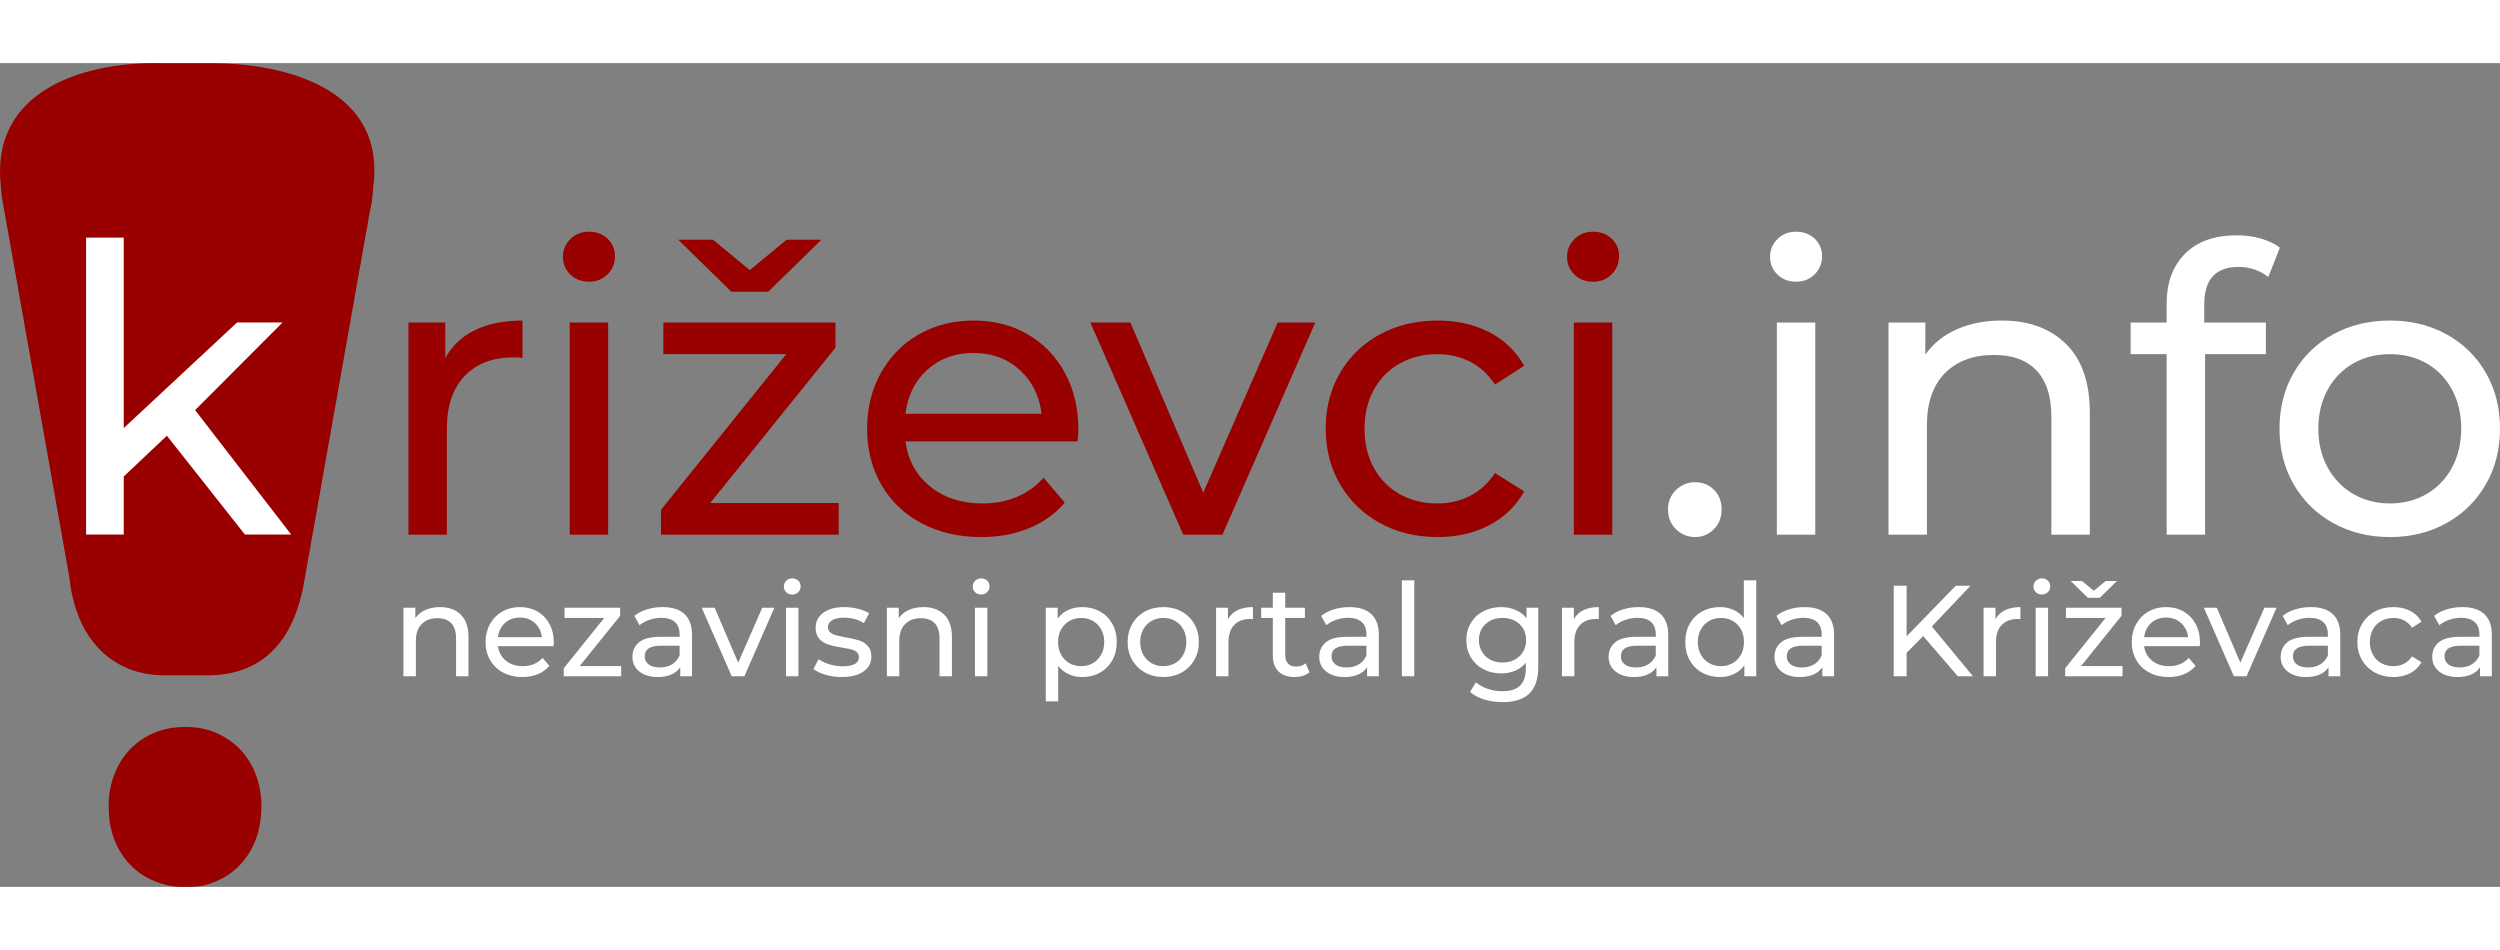
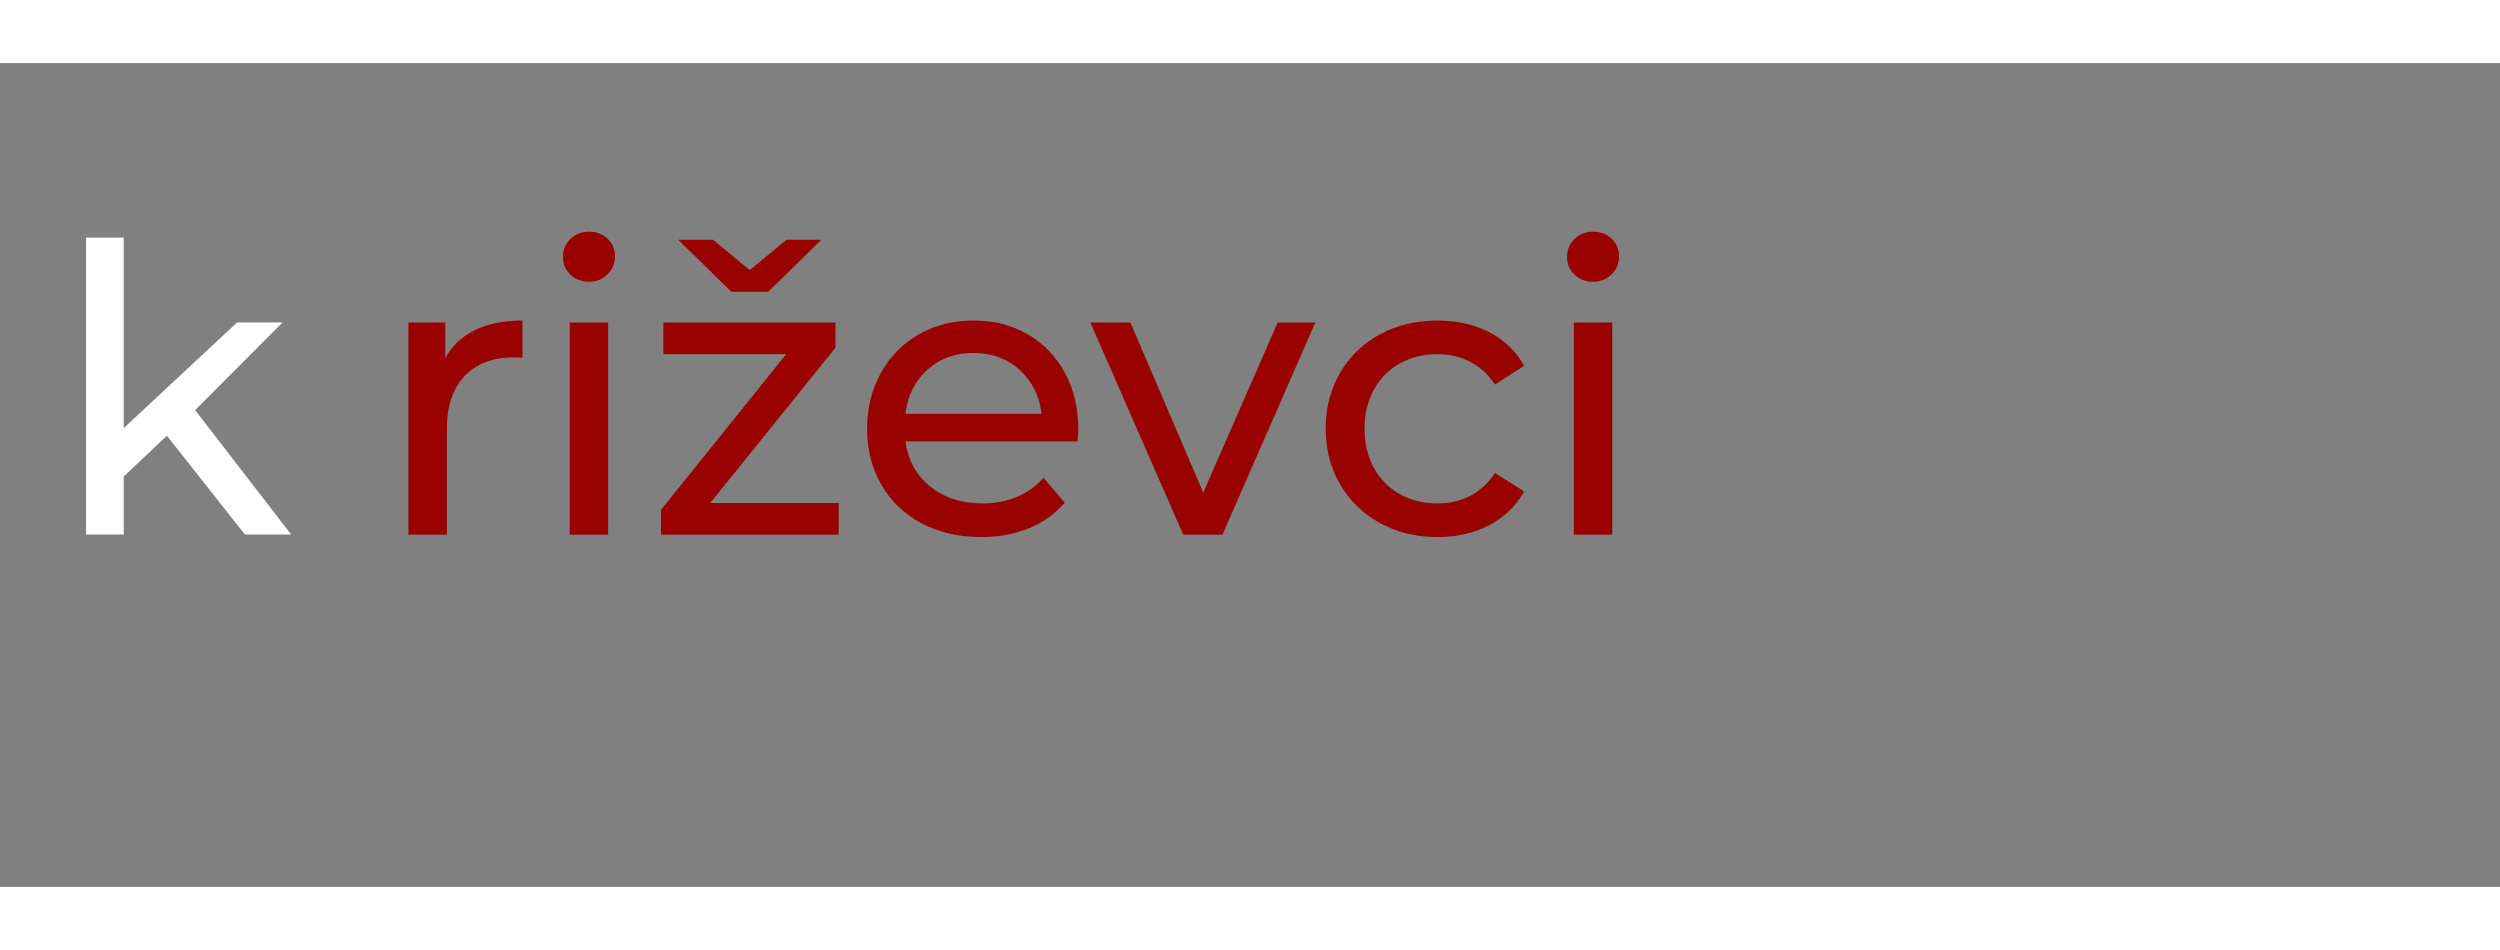
<svg xmlns="http://www.w3.org/2000/svg" width="200" height="76" viewBox="0 0 3384 1115" version="1.1" xml:space="preserve" style="fill-rule:evenodd;clip-rule:evenodd;stroke-linejoin:round;stroke-miterlimit:2;">
  <rect x="0" y="0" width="3384" height="1115" fill="#808080" stroke="none" />
  <g transform="matrix(1,0,0,1,-83.153,-127.046)">
    <g transform="matrix(4.167,0,0,4.167,0,0)">
      <g transform="matrix(1,0,0,1,72.296,29.832)">
-         <path d="M0,199.5C-14.9,199.1 -27.5,189 -29.8,167.8L-30.9,161.6L-32,155.399L-34.2,142.999L-35.3,136.8L-36.4,130.6L-37.5,124.399L-38.6,118.2L-39.7,112L-40.8,105.799L-41.9,99.6L-43,93.399L-44.1,87.2L-45.2,81L-46.3,74.799L-47.4,68.6L-48.5,62.399L-49.6,56.2L-50.7,50L-51.8,43.799L-52.3,37.6C-53.6,8.1 -22.7,0 0.5,0.7L16.7,0.7C40.1,0.7 71,8.8 69.2,37.8L68.6,44.3C68.4,46.399 67.9,48.399 67.5,50.5C67.2,52.5 66.8,54.6 66.4,56.7C66.1,58.7 65.6,60.899 65.3,62.899C65,64.899 64.6,67 64.2,69.1C63.9,71.1 63.4,73.3 63.1,75.3C62.8,77.3 62.4,79.399 62,81.5C61.7,83.5 61.3,85.6 60.9,87.7C60.6,89.7 60.2,91.8 59.8,93.899C59.5,95.899 59.1,98 58.7,100.1C58.4,102.1 58,104.2 57.6,106.299C57.3,108.299 56.9,110.399 56.5,112.5C56.2,114.5 55.7,116.7 55.4,118.7C55.1,120.7 54.7,122.799 54.3,124.899C54,126.899 53.5,129.1 53.2,131.1C52.9,133.1 52.4,135.3 52.1,137.3C51.8,139.3 51.4,141.399 51,143.5C50.7,145.5 50.3,147.6 49.9,149.699C49.6,151.699 49.2,153.8 48.8,155.899C48.5,157.899 48.1,160 47.7,162.1C47.4,164.1 47,166.199 46.6,168.3C43.2,189.399 32.2,199 16.4,199.5L0,199.5ZM3.6,267.999C-6.8,266.3 -14.3,259.1 -16.5,248.399C-17,245.999 -17.2,241.1 -16.9,238.6C-15.7,229.1 -10.6,221.8 -2.5,218.3C0.8,216.899 3.9,216.3 7.9,216.3C12.8,216.3 16.7,217.3 20.6,219.6C29,224.399 33.6,234.399 32.4,245.499C31.9,250.199 30.6,254.199 28.3,257.699C24.8,262.999 19.8,266.399 13.3,267.899C11.2,268.3 5.8,268.399 3.6,267.999Z" style="fill:rgb(153,0,0);" />
-       </g>
+         </g>
    </g>
    <g transform="matrix(4.167,0,0,4.167,0,0)">
      <path d="M164.594,126.324C166.76,122.337 169.967,119.304 174.214,117.224C178.46,115.144 183.617,114.104 189.684,114.104L189.684,126.194C188.99,126.107 188.037,126.064 186.824,126.064C180.064,126.064 174.755,128.079 170.899,132.109C167.042,136.139 165.114,141.88 165.114,149.334L165.114,183.654L152.634,183.654L152.634,114.754L164.594,114.754L164.594,126.324ZM205.024,114.754L217.504,114.754L217.504,183.654L205.024,183.654L205.024,114.754ZM211.264,101.494C208.837,101.494 206.822,100.714 205.219,99.154C203.615,97.594 202.814,95.687 202.814,93.434C202.814,91.18 203.615,89.252 205.219,87.649C206.822,86.045 208.837,85.244 211.264,85.244C213.69,85.244 215.705,86.002 217.309,87.519C218.912,89.035 219.714,90.92 219.714,93.174C219.714,95.514 218.912,97.485 217.309,99.089C215.705,100.692 213.69,101.494 211.264,101.494ZM292.384,173.384L292.384,183.654L234.664,183.654L234.664,175.594L275.354,125.024L235.444,125.024L235.444,114.754L291.344,114.754L291.344,122.944L250.654,173.384L292.384,173.384ZM286.794,87.844L269.504,104.744L257.544,104.744L240.254,87.844L251.564,87.844L263.524,97.724L275.484,87.844L286.794,87.844ZM370.254,149.594C370.254,150.547 370.167,151.804 369.994,153.364L314.094,153.364C314.874,159.43 317.539,164.305 322.089,167.989C326.639,171.672 332.294,173.514 339.054,173.514C347.287,173.514 353.917,170.74 358.944,165.194L365.834,173.254C362.714,176.894 358.835,179.667 354.199,181.574C349.562,183.48 344.384,184.434 338.664,184.434C331.384,184.434 324.927,182.939 319.294,179.949C313.66,176.959 309.305,172.777 306.229,167.404C303.152,162.03 301.614,155.964 301.614,149.204C301.614,142.53 303.109,136.507 306.099,131.134C309.089,125.76 313.205,121.579 318.449,118.589C323.692,115.599 329.607,114.104 336.194,114.104C342.78,114.104 348.652,115.599 353.809,118.589C358.965,121.579 362.995,125.76 365.899,131.134C368.802,136.507 370.254,142.66 370.254,149.594ZM336.194,124.634C330.214,124.634 325.209,126.454 321.179,130.094C317.149,133.734 314.787,138.5 314.094,144.394L358.294,144.394C357.6,138.587 355.239,133.842 351.209,130.159C347.179,126.475 342.174,124.634 336.194,124.634ZM447.214,114.754L417.054,183.654L404.314,183.654L374.154,114.754L387.154,114.754L410.814,170.004L434.994,114.754L447.214,114.754ZM486.994,184.434C479.974,184.434 473.712,182.917 468.209,179.884C462.705,176.85 458.394,172.669 455.274,167.339C452.154,162.009 450.594,155.964 450.594,149.204C450.594,142.444 452.154,136.399 455.274,131.069C458.394,125.739 462.705,121.579 468.209,118.589C473.712,115.599 479.974,114.104 486.994,114.104C493.234,114.104 498.802,115.36 503.699,117.874C508.595,120.387 512.387,124.027 515.074,128.794L505.584,134.904C503.417,131.61 500.73,129.14 497.524,127.494C494.317,125.847 490.764,125.024 486.864,125.024C482.357,125.024 478.305,126.02 474.709,128.014C471.112,130.007 468.295,132.845 466.259,136.529C464.222,140.212 463.204,144.437 463.204,149.204C463.204,154.057 464.222,158.325 466.259,162.009C468.295,165.692 471.112,168.53 474.709,170.524C478.305,172.517 482.357,173.514 486.864,173.514C490.764,173.514 494.317,172.69 497.524,171.044C500.73,169.397 503.417,166.927 505.584,163.634L515.074,169.614C512.387,174.38 508.595,178.042 503.699,180.599C498.802,183.155 493.234,184.434 486.994,184.434ZM531.194,114.754L543.674,114.754L543.674,183.654L531.194,183.654L531.194,114.754ZM537.434,101.494C535.007,101.494 532.992,100.714 531.389,99.154C529.785,97.594 528.984,95.687 528.984,93.434C528.984,91.18 529.785,89.252 531.389,87.649C532.992,86.045 535.007,85.244 537.434,85.244C539.86,85.244 541.875,86.002 543.479,87.519C545.082,89.035 545.884,90.92 545.884,93.174C545.884,95.514 545.082,97.485 543.479,99.089C541.875,100.692 539.86,101.494 537.434,101.494Z" style="fill:rgb(153,0,0);" />
    </g>
    <g transform="matrix(4.167,0,0,4.167,0,0)">
-       <path d="M570.624,184.434C568.198,184.434 566.118,183.589 564.384,181.899C562.651,180.209 561.784,178.064 561.784,175.464C561.784,172.95 562.651,170.849 564.384,169.159C566.118,167.469 568.198,166.624 570.624,166.624C573.051,166.624 575.088,167.447 576.734,169.094C578.381,170.74 579.204,172.864 579.204,175.464C579.204,178.064 578.359,180.209 576.669,181.899C574.979,183.589 572.964,184.434 570.624,184.434ZM597.144,114.754L609.624,114.754L609.624,183.654L597.144,183.654L597.144,114.754ZM603.384,101.494C600.958,101.494 598.943,100.714 597.339,99.154C595.736,97.594 594.934,95.687 594.934,93.434C594.934,91.18 595.736,89.252 597.339,87.649C598.943,86.045 600.958,85.244 603.384,85.244C605.811,85.244 607.826,86.002 609.429,87.519C611.033,89.035 611.834,90.92 611.834,93.174C611.834,95.514 611.033,97.485 609.429,99.089C607.826,100.692 605.811,101.494 603.384,101.494ZM670.204,114.104C678.958,114.104 685.913,116.639 691.069,121.709C696.226,126.779 698.804,134.21 698.804,144.004L698.804,183.654L686.324,183.654L686.324,145.434C686.324,138.76 684.721,133.734 681.514,130.354C678.308,126.974 673.714,125.284 667.734,125.284C660.974,125.284 655.644,127.255 651.744,131.199C647.844,135.142 645.894,140.797 645.894,148.164L645.894,183.654L633.414,183.654L633.414,114.754L645.374,114.754L645.374,125.154C647.888,121.6 651.289,118.87 655.579,116.964C659.869,115.057 664.744,114.104 670.204,114.104ZM747.164,96.684C739.711,96.684 735.984,100.714 735.984,108.774L735.984,114.754L756.004,114.754L756.004,125.024L736.244,125.024L736.244,183.654L723.764,183.654L723.764,125.024L712.064,125.024L712.064,114.754L723.764,114.754L723.764,108.644C723.764,101.797 725.758,96.38 729.744,92.394C733.731,88.407 739.321,86.414 746.514,86.414C749.288,86.414 751.888,86.76 754.314,87.454C756.741,88.147 758.821,89.144 760.554,90.444L756.784,99.934C753.924,97.767 750.718,96.684 747.164,96.684ZM796.304,184.434C789.458,184.434 783.304,182.917 777.844,179.884C772.384,176.85 768.116,172.669 765.039,167.339C761.963,162.009 760.424,155.964 760.424,149.204C760.424,142.444 761.963,136.399 765.039,131.069C768.116,125.739 772.384,121.579 777.844,118.589C783.304,115.599 789.458,114.104 796.304,114.104C803.151,114.104 809.283,115.599 814.699,118.589C820.116,121.579 824.363,125.739 827.439,131.069C830.516,136.399 832.054,142.444 832.054,149.204C832.054,155.964 830.516,162.009 827.439,167.339C824.363,172.669 820.116,176.85 814.699,179.884C809.283,182.917 803.151,184.434 796.304,184.434ZM796.304,173.514C800.724,173.514 804.689,172.495 808.199,170.459C811.709,168.422 814.461,165.562 816.454,161.879C818.448,158.195 819.444,153.97 819.444,149.204C819.444,144.437 818.448,140.212 816.454,136.529C814.461,132.845 811.709,130.007 808.199,128.014C804.689,126.02 800.724,125.024 796.304,125.024C791.884,125.024 787.919,126.02 784.409,128.014C780.899,130.007 778.126,132.845 776.089,136.529C774.053,140.212 773.034,144.437 773.034,149.204C773.034,153.97 774.053,158.195 776.089,161.879C778.126,165.562 780.899,168.422 784.409,170.459C787.919,172.495 791.884,173.514 796.304,173.514Z" style="fill:white;" />
-     </g>
+       </g>
    <g transform="matrix(4.167,0,0,4.167,0,0)">
-       <path d="M162.894,207.184C165.723,207.184 167.969,208.003 169.635,209.641C171.301,211.279 172.135,213.68 172.135,216.844L172.135,229.654L168.103,229.654L168.103,217.306C168.103,215.15 167.585,213.526 166.549,212.434C165.512,211.342 164.028,210.796 162.097,210.796C159.913,210.796 158.19,211.433 156.93,212.707C155.671,213.981 155.04,215.808 155.04,218.188L155.04,229.654L151.008,229.654L151.008,207.394L154.872,207.394L154.872,210.754C155.684,209.606 156.783,208.724 158.169,208.108C159.555,207.492 161.13,207.184 162.894,207.184ZM199.855,218.65C199.855,218.958 199.826,219.364 199.771,219.868L181.711,219.868C181.962,221.828 182.823,223.403 184.293,224.593C185.763,225.783 187.59,226.378 189.774,226.378C192.435,226.378 194.576,225.482 196.2,223.69L198.426,226.294C197.418,227.47 196.165,228.366 194.668,228.982C193.169,229.598 191.497,229.906 189.649,229.906C187.296,229.906 185.21,229.423 183.391,228.457C181.57,227.491 180.164,226.14 179.17,224.404C178.175,222.668 177.679,220.708 177.679,218.524C177.679,216.368 178.162,214.422 179.127,212.686C180.094,210.95 181.423,209.599 183.117,208.633C184.811,207.667 186.723,207.184 188.85,207.184C190.979,207.184 192.875,207.667 194.541,208.633C196.208,209.599 197.509,210.95 198.448,212.686C199.386,214.422 199.855,216.41 199.855,218.65ZM188.85,210.586C186.918,210.586 185.301,211.174 183.999,212.35C182.698,213.526 181.935,215.066 181.711,216.97L195.991,216.97C195.767,215.094 195.003,213.561 193.701,212.371C192.399,211.181 190.782,210.586 188.85,210.586ZM221.736,226.336L221.736,229.654L203.089,229.654L203.089,227.05L216.235,210.712L203.34,210.712L203.34,207.394L221.401,207.394L221.401,210.04L208.255,226.336L221.736,226.336ZM235.219,207.184C238.298,207.184 240.657,207.94 242.295,209.452C243.933,210.964 244.752,213.218 244.752,216.214L244.752,229.654L240.931,229.654L240.931,226.714C240.258,227.75 239.299,228.541 238.053,229.087C236.807,229.633 235.33,229.906 233.622,229.906C231.131,229.906 229.135,229.304 227.637,228.1C226.139,226.896 225.39,225.314 225.39,223.354C225.39,221.394 226.105,219.819 227.532,218.629C228.961,217.439 231.228,216.844 234.336,216.844L240.72,216.844L240.72,216.046C240.72,214.31 240.216,212.98 239.208,212.056C238.2,211.132 236.716,210.67 234.757,210.67C233.441,210.67 232.152,210.887 230.893,211.321C229.632,211.755 228.569,212.336 227.7,213.064L226.021,210.04C227.168,209.116 228.54,208.409 230.137,207.919C231.732,207.429 233.426,207.184 235.219,207.184ZM234.295,226.798C235.835,226.798 237.164,226.455 238.284,225.769C239.404,225.083 240.216,224.11 240.72,222.85L240.72,219.742L234.504,219.742C231.088,219.742 229.38,220.89 229.38,223.186C229.38,224.306 229.815,225.188 230.682,225.832C231.55,226.476 232.755,226.798 234.295,226.798ZM271.506,207.394L261.762,229.654L257.647,229.654L247.903,207.394L252.103,207.394L259.747,225.244L267.559,207.394L271.506,207.394ZM275.287,207.394L279.319,207.394L279.319,229.654L275.287,229.654L275.287,207.394ZM277.303,203.11C276.519,203.11 275.868,202.858 275.35,202.354C274.832,201.85 274.573,201.234 274.573,200.506C274.573,199.778 274.832,199.155 275.35,198.637C275.868,198.119 276.519,197.86 277.303,197.86C278.087,197.86 278.738,198.105 279.256,198.595C279.774,199.085 280.032,199.694 280.032,200.422C280.032,201.178 279.774,201.815 279.256,202.333C278.738,202.851 278.087,203.11 277.303,203.11ZM293.389,229.906C291.569,229.906 289.819,229.661 288.139,229.171C286.459,228.681 285.143,228.058 284.19,227.302L285.87,224.11C286.851,224.81 288.04,225.37 289.44,225.79C290.84,226.21 292.255,226.42 293.683,226.42C297.211,226.42 298.975,225.412 298.975,223.396C298.975,222.724 298.737,222.192 298.26,221.8C297.784,221.408 297.189,221.121 296.476,220.939C295.761,220.757 294.747,220.554 293.43,220.33C291.639,220.05 290.176,219.728 289.042,219.364C287.907,219 286.934,218.384 286.123,217.516C285.311,216.648 284.905,215.43 284.905,213.862C284.905,211.846 285.744,210.229 287.424,209.011C289.104,207.793 291.359,207.184 294.187,207.184C295.671,207.184 297.154,207.366 298.639,207.73C300.122,208.094 301.34,208.584 302.293,209.2L300.57,212.392C298.751,211.216 296.609,210.628 294.145,210.628C292.437,210.628 291.134,210.908 290.239,211.468C289.343,212.028 288.895,212.77 288.895,213.694C288.895,214.422 289.146,214.996 289.651,215.416C290.155,215.836 290.777,216.144 291.52,216.34C292.262,216.536 293.304,216.76 294.649,217.012C296.441,217.32 297.89,217.649 298.995,217.999C300.101,218.349 301.046,218.944 301.831,219.784C302.615,220.624 303.006,221.8 303.006,223.312C303.006,225.328 302.146,226.931 300.423,228.121C298.701,229.311 296.356,229.906 293.389,229.906ZM319.933,207.184C322.761,207.184 325.008,208.003 326.674,209.641C328.34,211.279 329.173,213.68 329.173,216.844L329.173,229.654L325.14,229.654L325.14,217.306C325.14,215.15 324.623,213.526 323.587,212.434C322.551,211.342 321.067,210.796 319.135,210.796C316.95,210.796 315.229,211.433 313.968,212.707C312.709,213.981 312.079,215.808 312.079,218.188L312.079,229.654L308.047,229.654L308.047,207.394L311.911,207.394L311.911,210.754C312.723,209.606 313.821,208.724 315.208,208.108C316.593,207.492 318.169,207.184 319.933,207.184ZM336.649,207.394L340.68,207.394L340.68,229.654L336.649,229.654L336.649,207.394ZM338.665,203.11C337.881,203.11 337.23,202.858 336.711,202.354C336.194,201.85 335.934,201.234 335.934,200.506C335.934,199.778 336.194,199.155 336.711,198.637C337.23,198.119 337.881,197.86 338.665,197.86C339.448,197.86 340.099,198.105 340.618,198.595C341.136,199.085 341.395,199.694 341.395,200.422C341.395,201.178 341.136,201.815 340.618,202.333C340.099,202.851 339.448,203.11 338.665,203.11ZM371.467,207.184C373.622,207.184 375.555,207.66 377.263,208.612C378.971,209.564 380.308,210.894 381.274,212.602C382.239,214.31 382.722,216.284 382.722,218.524C382.722,220.764 382.239,222.745 381.274,224.467C380.308,226.189 378.971,227.526 377.263,228.478C375.555,229.43 373.622,229.906 371.467,229.906C369.871,229.906 368.407,229.598 367.078,228.982C365.747,228.366 364.621,227.47 363.696,226.294L363.696,237.802L359.665,237.802L359.665,207.394L363.529,207.394L363.529,210.922C364.425,209.69 365.559,208.759 366.931,208.129C368.303,207.499 369.815,207.184 371.467,207.184ZM371.131,226.378C372.559,226.378 373.84,226.049 374.973,225.391C376.107,224.733 377.003,223.809 377.662,222.619C378.32,221.429 378.649,220.064 378.649,218.524C378.649,216.984 378.32,215.619 377.662,214.429C377.003,213.239 376.107,212.322 374.973,211.678C373.84,211.034 372.559,210.712 371.131,210.712C369.73,210.712 368.464,211.041 367.33,211.699C366.196,212.357 365.299,213.274 364.641,214.45C363.984,215.626 363.655,216.984 363.655,218.524C363.655,220.064 363.977,221.429 364.621,222.619C365.265,223.809 366.161,224.733 367.309,225.391C368.457,226.049 369.73,226.378 371.131,226.378ZM397.842,229.906C395.631,229.906 393.643,229.416 391.878,228.436C390.114,227.456 388.736,226.105 387.742,224.383C386.748,222.661 386.251,220.708 386.251,218.524C386.251,216.34 386.748,214.387 387.742,212.665C388.736,210.943 390.114,209.599 391.878,208.633C393.643,207.667 395.631,207.184 397.842,207.184C400.054,207.184 402.035,207.667 403.786,208.633C405.536,209.599 406.908,210.943 407.902,212.665C408.896,214.387 409.393,216.34 409.393,218.524C409.393,220.708 408.896,222.661 407.902,224.383C406.908,226.105 405.536,227.456 403.786,228.436C402.035,229.416 400.054,229.906 397.842,229.906ZM397.842,226.378C399.27,226.378 400.552,226.049 401.686,225.391C402.82,224.733 403.708,223.809 404.352,222.619C404.996,221.429 405.318,220.064 405.318,218.524C405.318,216.984 404.996,215.619 404.352,214.429C403.708,213.239 402.82,212.322 401.686,211.678C400.552,211.034 399.27,210.712 397.842,210.712C396.415,210.712 395.133,211.034 393.999,211.678C392.866,212.322 391.97,213.239 391.312,214.429C390.654,215.619 390.325,216.984 390.325,218.524C390.325,220.064 390.654,221.429 391.312,222.619C391.97,223.809 392.866,224.733 393.999,225.391C395.133,226.049 396.415,226.378 397.842,226.378ZM418.842,211.132C419.543,209.844 420.578,208.864 421.95,208.192C423.322,207.52 424.989,207.184 426.948,207.184L426.948,211.09C426.724,211.062 426.416,211.048 426.024,211.048C423.84,211.048 422.125,211.699 420.879,213.001C419.633,214.303 419.01,216.158 419.01,218.566L419.01,229.654L414.978,229.654L414.978,207.394L418.842,207.394L418.842,211.132ZM445.345,228.352C444.757,228.856 444.028,229.241 443.16,229.507C442.293,229.773 441.396,229.906 440.472,229.906C438.233,229.906 436.496,229.304 435.264,228.1C434.032,226.896 433.417,225.174 433.417,222.934L433.417,210.712L429.637,210.712L429.637,207.394L433.417,207.394L433.417,202.522L437.448,202.522L437.448,207.394L443.833,207.394L443.833,210.712L437.448,210.712L437.448,222.766C437.448,223.97 437.749,224.894 438.351,225.538C438.953,226.182 439.815,226.504 440.934,226.504C442.167,226.504 443.217,226.154 444.084,225.454L445.345,228.352ZM458.323,207.184C461.402,207.184 463.762,207.94 465.399,209.452C467.037,210.964 467.856,213.218 467.856,216.214L467.856,229.654L464.034,229.654L464.034,226.714C463.362,227.75 462.403,228.541 461.157,229.087C459.911,229.633 458.434,229.906 456.726,229.906C454.234,229.906 452.239,229.304 450.741,228.1C449.244,226.896 448.494,225.314 448.494,223.354C448.494,221.394 449.209,219.819 450.637,218.629C452.064,217.439 454.333,216.844 457.44,216.844L463.824,216.844L463.824,216.046C463.824,214.31 463.32,212.98 462.312,212.056C461.304,211.132 459.82,210.67 457.861,210.67C456.544,210.67 455.257,210.887 453.996,211.321C452.736,211.755 451.673,212.336 450.804,213.064L449.124,210.04C450.272,209.116 451.644,208.409 453.241,207.919C454.836,207.429 456.53,207.184 458.323,207.184ZM457.399,226.798C458.938,226.798 460.268,226.455 461.388,225.769C462.508,225.083 463.32,224.11 463.824,222.85L463.824,219.742L457.608,219.742C454.193,219.742 452.484,220.89 452.484,223.186C452.484,224.306 452.919,225.188 453.786,225.832C454.655,226.476 455.859,226.798 457.399,226.798ZM475.333,198.49L479.365,198.49L479.365,229.654L475.333,229.654L475.333,198.49ZM519.642,207.394L519.642,226.63C519.642,230.522 518.677,233.399 516.745,235.261C514.813,237.123 511.929,238.054 508.092,238.054C505.993,238.054 503.991,237.767 502.087,237.193C500.183,236.619 498.643,235.8 497.467,234.736L499.398,231.628C500.435,232.524 501.715,233.231 503.241,233.749C504.768,234.267 506.342,234.526 507.967,234.526C510.571,234.526 512.496,233.91 513.742,232.678C514.988,231.446 515.61,229.57 515.61,227.05L515.61,225.286C514.659,226.434 513.49,227.295 512.103,227.869C510.717,228.443 509.213,228.73 507.588,228.73C505.461,228.73 503.536,228.275 501.813,227.365C500.092,226.455 498.741,225.181 497.761,223.543C496.781,221.905 496.291,220.036 496.291,217.936C496.291,215.836 496.781,213.967 497.761,212.329C498.741,210.691 500.092,209.424 501.813,208.528C503.536,207.632 505.461,207.184 507.588,207.184C509.268,207.184 510.829,207.492 512.272,208.108C513.714,208.724 514.897,209.634 515.821,210.838L515.821,207.394L519.642,207.394ZM508.051,225.202C509.507,225.202 510.815,224.894 511.978,224.278C513.14,223.662 514.05,222.801 514.708,221.695C515.366,220.589 515.694,219.336 515.694,217.936C515.694,215.78 514.98,214.037 513.553,212.707C512.125,211.377 510.291,210.712 508.051,210.712C505.782,210.712 503.935,211.377 502.507,212.707C501.078,214.037 500.365,215.78 500.365,217.936C500.365,219.336 500.694,220.589 501.352,221.695C502.009,222.801 502.92,223.662 504.082,224.278C505.243,224.894 506.567,225.202 508.051,225.202ZM531.193,211.132C531.893,209.844 532.929,208.864 534.301,208.192C535.673,207.52 537.339,207.184 539.299,207.184L539.299,211.09C539.074,211.062 538.766,211.048 538.375,211.048C536.191,211.048 534.476,211.699 533.23,213.001C531.984,214.303 531.361,216.158 531.361,218.566L531.361,229.654L527.329,229.654L527.329,207.394L531.193,207.394L531.193,211.132ZM552.319,207.184C555.399,207.184 557.757,207.94 559.395,209.452C561.034,210.964 561.853,213.218 561.853,216.214L561.853,229.654L558.031,229.654L558.031,226.714C557.358,227.75 556.4,228.541 555.154,229.087C553.908,229.633 552.43,229.906 550.723,229.906C548.231,229.906 546.236,229.304 544.738,228.1C543.239,226.896 542.49,225.314 542.49,223.354C542.49,221.394 543.204,219.819 544.632,218.629C546.06,217.439 548.328,216.844 551.436,216.844L557.82,216.844L557.82,216.046C557.82,214.31 557.316,212.98 556.309,212.056C555.3,211.132 553.817,210.67 551.857,210.67C550.54,210.67 549.252,210.887 547.992,211.321C546.733,211.755 545.669,212.336 544.8,213.064L543.12,210.04C544.269,209.116 545.64,208.409 547.237,207.919C548.833,207.429 550.526,207.184 552.319,207.184ZM551.395,226.798C552.935,226.798 554.264,226.455 555.385,225.769C556.505,225.083 557.316,224.11 557.82,222.85L557.82,219.742L551.604,219.742C548.189,219.742 546.48,220.89 546.48,223.186C546.48,224.306 546.915,225.188 547.782,225.832C548.65,226.476 549.854,226.798 551.395,226.798ZM590.454,198.49L590.454,229.654L586.59,229.654L586.59,226.126C585.694,227.358 584.56,228.296 583.189,228.94C581.816,229.584 580.305,229.906 578.652,229.906C576.496,229.906 574.564,229.43 572.857,228.478C571.148,227.526 569.811,226.189 568.845,224.467C567.879,222.745 567.396,220.764 567.396,218.524C567.396,216.284 567.879,214.31 568.845,212.602C569.811,210.894 571.148,209.564 572.857,208.612C574.564,207.66 576.496,207.184 578.652,207.184C580.248,207.184 581.718,207.485 583.062,208.087C584.406,208.689 585.526,209.578 586.422,210.754L586.422,198.49L590.454,198.49ZM578.988,226.378C580.388,226.378 581.662,226.049 582.81,225.391C583.958,224.733 584.854,223.809 585.498,222.619C586.142,221.429 586.464,220.064 586.464,218.524C586.464,216.984 586.142,215.619 585.498,214.429C584.854,213.239 583.958,212.322 582.81,211.678C581.662,211.034 580.388,210.712 578.988,210.712C577.56,210.712 576.28,211.034 575.145,211.678C574.012,212.322 573.115,213.239 572.458,214.429C571.8,215.619 571.47,216.984 571.47,218.524C571.47,220.064 571.8,221.429 572.458,222.619C573.115,223.809 574.012,224.733 575.145,225.391C576.28,226.049 577.56,226.378 578.988,226.378ZM606.204,207.184C609.284,207.184 611.643,207.94 613.281,209.452C614.919,210.964 615.738,213.218 615.738,216.214L615.738,229.654L611.916,229.654L611.916,226.714C611.244,227.75 610.285,228.541 609.039,229.087C607.793,229.633 606.316,229.906 604.608,229.906C602.116,229.906 600.121,229.304 598.623,228.1C597.126,226.896 596.377,225.314 596.377,223.354C596.377,221.394 597.09,219.819 598.518,218.629C599.946,217.439 602.214,216.844 605.323,216.844L611.706,216.844L611.706,216.046C611.706,214.31 611.203,212.98 610.194,212.056C609.186,211.132 607.702,210.67 605.742,210.67C604.426,210.67 603.138,210.887 601.878,211.321C600.618,211.755 599.555,212.336 598.686,213.064L597.007,210.04C598.154,209.116 599.526,208.409 601.122,207.919C602.718,207.429 604.412,207.184 606.204,207.184ZM605.28,226.798C606.82,226.798 608.151,226.455 609.27,225.769C610.391,225.083 611.203,224.11 611.706,222.85L611.706,219.742L605.49,219.742C602.074,219.742 600.367,220.89 600.367,223.186C600.367,224.306 600.8,225.188 601.669,225.832C602.536,226.476 603.74,226.798 605.28,226.798ZM644.676,216.592L639.3,222.052L639.3,229.654L635.1,229.654L635.1,200.254L639.3,200.254L639.3,216.676L655.26,200.254L660.048,200.254L647.49,213.484L660.846,229.654L655.932,229.654L644.676,216.592ZM668.155,211.132C668.854,209.844 669.891,208.864 671.262,208.192C672.634,207.52 674.3,207.184 676.26,207.184L676.26,211.09C676.036,211.062 675.728,211.048 675.336,211.048C673.152,211.048 671.437,211.699 670.191,213.001C668.945,214.303 668.323,216.158 668.323,218.566L668.323,229.654L664.29,229.654L664.29,207.394L668.155,207.394L668.155,211.132ZM681.216,207.394L685.248,207.394L685.248,229.654L681.216,229.654L681.216,207.394ZM683.232,203.11C682.448,203.11 681.797,202.858 681.279,202.354C680.761,201.85 680.502,201.234 680.502,200.506C680.502,199.778 680.761,199.155 681.279,198.637C681.797,198.119 682.448,197.86 683.232,197.86C684.016,197.86 684.667,198.105 685.185,198.595C685.703,199.085 685.962,199.694 685.962,200.422C685.962,201.178 685.703,201.815 685.185,202.333C684.667,202.851 684.016,203.11 683.232,203.11ZM709.44,226.336L709.44,229.654L690.792,229.654L690.792,227.05L703.939,210.712L691.044,210.712L691.044,207.394L709.104,207.394L709.104,210.04L695.959,226.336L709.44,226.336ZM707.635,198.7L702.049,204.16L698.184,204.16L692.598,198.7L696.252,198.7L700.116,201.892L703.981,198.7L707.635,198.7ZM734.598,218.65C734.598,218.958 734.571,219.364 734.515,219.868L716.454,219.868C716.706,221.828 717.567,223.403 719.037,224.593C720.508,225.783 722.334,226.378 724.518,226.378C727.178,226.378 729.321,225.482 730.944,223.69L733.17,226.294C732.162,227.47 730.91,228.366 729.412,228.982C727.914,229.598 726.241,229.906 724.393,229.906C722.04,229.906 719.955,229.423 718.135,228.457C716.314,227.491 714.908,226.14 713.914,224.404C712.919,222.668 712.422,220.708 712.422,218.524C712.422,216.368 712.905,214.422 713.871,212.686C714.838,210.95 716.168,209.599 717.861,208.633C719.556,207.667 721.467,207.184 723.594,207.184C725.722,207.184 727.62,207.667 729.285,208.633C730.952,209.599 732.254,210.95 733.192,212.686C734.129,214.422 734.598,216.41 734.598,218.65ZM723.594,210.586C721.662,210.586 720.045,211.174 718.743,212.35C717.442,213.526 716.678,215.066 716.454,216.97L730.734,216.97C730.511,215.094 729.747,213.561 728.446,212.371C727.143,211.181 725.527,210.586 723.594,210.586ZM759.462,207.394L749.718,229.654L745.602,229.654L735.858,207.394L740.058,207.394L747.702,225.244L755.514,207.394L759.462,207.394ZM770.634,207.184C773.714,207.184 776.073,207.94 777.711,209.452C779.349,210.964 780.168,213.218 780.168,216.214L780.168,229.654L776.346,229.654L776.346,226.714C775.674,227.75 774.715,228.541 773.469,229.087C772.223,229.633 770.746,229.906 769.038,229.906C766.546,229.906 764.551,229.304 763.053,228.1C761.555,226.896 760.806,225.314 760.806,223.354C760.806,221.394 761.52,219.819 762.948,218.629C764.376,217.439 766.644,216.844 769.752,216.844L776.136,216.844L776.136,216.046C776.136,214.31 775.632,212.98 774.624,212.056C773.616,211.132 772.132,210.67 770.172,210.67C768.856,210.67 767.568,210.887 766.308,211.321C765.048,211.755 763.984,212.336 763.116,213.064L761.436,210.04C762.584,209.116 763.956,208.409 765.552,207.919C767.148,207.429 768.842,207.184 770.634,207.184ZM769.71,226.798C771.25,226.798 772.58,226.455 773.7,225.769C774.82,225.083 775.632,224.11 776.136,222.85L776.136,219.742L769.92,219.742C766.504,219.742 764.796,220.89 764.796,223.186C764.796,224.306 765.23,225.188 766.098,225.832C766.966,226.476 768.17,226.798 769.71,226.798ZM797.473,229.906C795.204,229.906 793.181,229.416 791.403,228.436C789.626,227.456 788.233,226.105 787.224,224.383C786.216,222.661 785.712,220.708 785.712,218.524C785.712,216.34 786.216,214.387 787.224,212.665C788.233,210.943 789.626,209.599 791.403,208.633C793.181,207.667 795.204,207.184 797.473,207.184C799.488,207.184 801.287,207.59 802.869,208.402C804.452,209.214 805.676,210.39 806.545,211.93L803.478,213.904C802.779,212.84 801.91,212.042 800.875,211.51C799.838,210.978 798.69,210.712 797.43,210.712C795.974,210.712 794.665,211.034 793.503,211.678C792.341,212.322 791.431,213.239 790.773,214.429C790.115,215.619 789.786,216.984 789.786,218.524C789.786,220.092 790.115,221.471 790.773,222.661C791.431,223.851 792.341,224.768 793.503,225.412C794.665,226.056 795.974,226.378 797.43,226.378C798.69,226.378 799.838,226.112 800.875,225.58C801.91,225.048 802.779,224.25 803.478,223.186L806.545,225.118C805.676,226.658 804.452,227.841 802.869,228.667C801.287,229.493 799.488,229.906 797.473,229.906ZM819.858,207.184C822.938,207.184 825.297,207.94 826.935,209.452C828.574,210.964 829.392,213.218 829.392,216.214L829.392,229.654L825.57,229.654L825.57,226.714C824.898,227.75 823.939,228.541 822.694,229.087C821.448,229.633 819.97,229.906 818.262,229.906C815.771,229.906 813.776,229.304 812.277,228.1C810.779,226.896 810.03,225.314 810.03,223.354C810.03,221.394 810.744,219.819 812.172,218.629C813.6,217.439 815.868,216.844 818.976,216.844L825.36,216.844L825.36,216.046C825.36,214.31 824.856,212.98 823.848,212.056C822.84,211.132 821.357,210.67 819.396,210.67C818.08,210.67 816.792,210.887 815.532,211.321C814.272,211.755 813.208,212.336 812.34,213.064L810.66,210.04C811.808,209.116 813.18,208.409 814.776,207.919C816.372,207.429 818.066,207.184 819.858,207.184ZM818.934,226.798C820.474,226.798 821.804,226.455 822.924,225.769C824.045,225.083 824.856,224.11 825.36,222.85L825.36,219.742L819.144,219.742C815.728,219.742 814.02,220.89 814.02,223.186C814.02,224.306 814.454,225.188 815.322,225.832C816.19,226.476 817.394,226.798 818.934,226.798Z" style="fill:white;" />
-     </g>
+       </g>
    <g transform="matrix(4.167,0,0,4.167,0,0)">
      <path d="M74.161,151.514L60.147,164.774L60.147,183.624L47.916,183.624L47.916,87.164L60.147,87.164L60.147,149.044L96.965,114.724L111.744,114.724L83.333,143.194L114.546,183.624L99.513,183.624L74.161,151.514Z" style="fill:white;fill-rule:nonzero;" />
    </g>
  </g>
</svg>